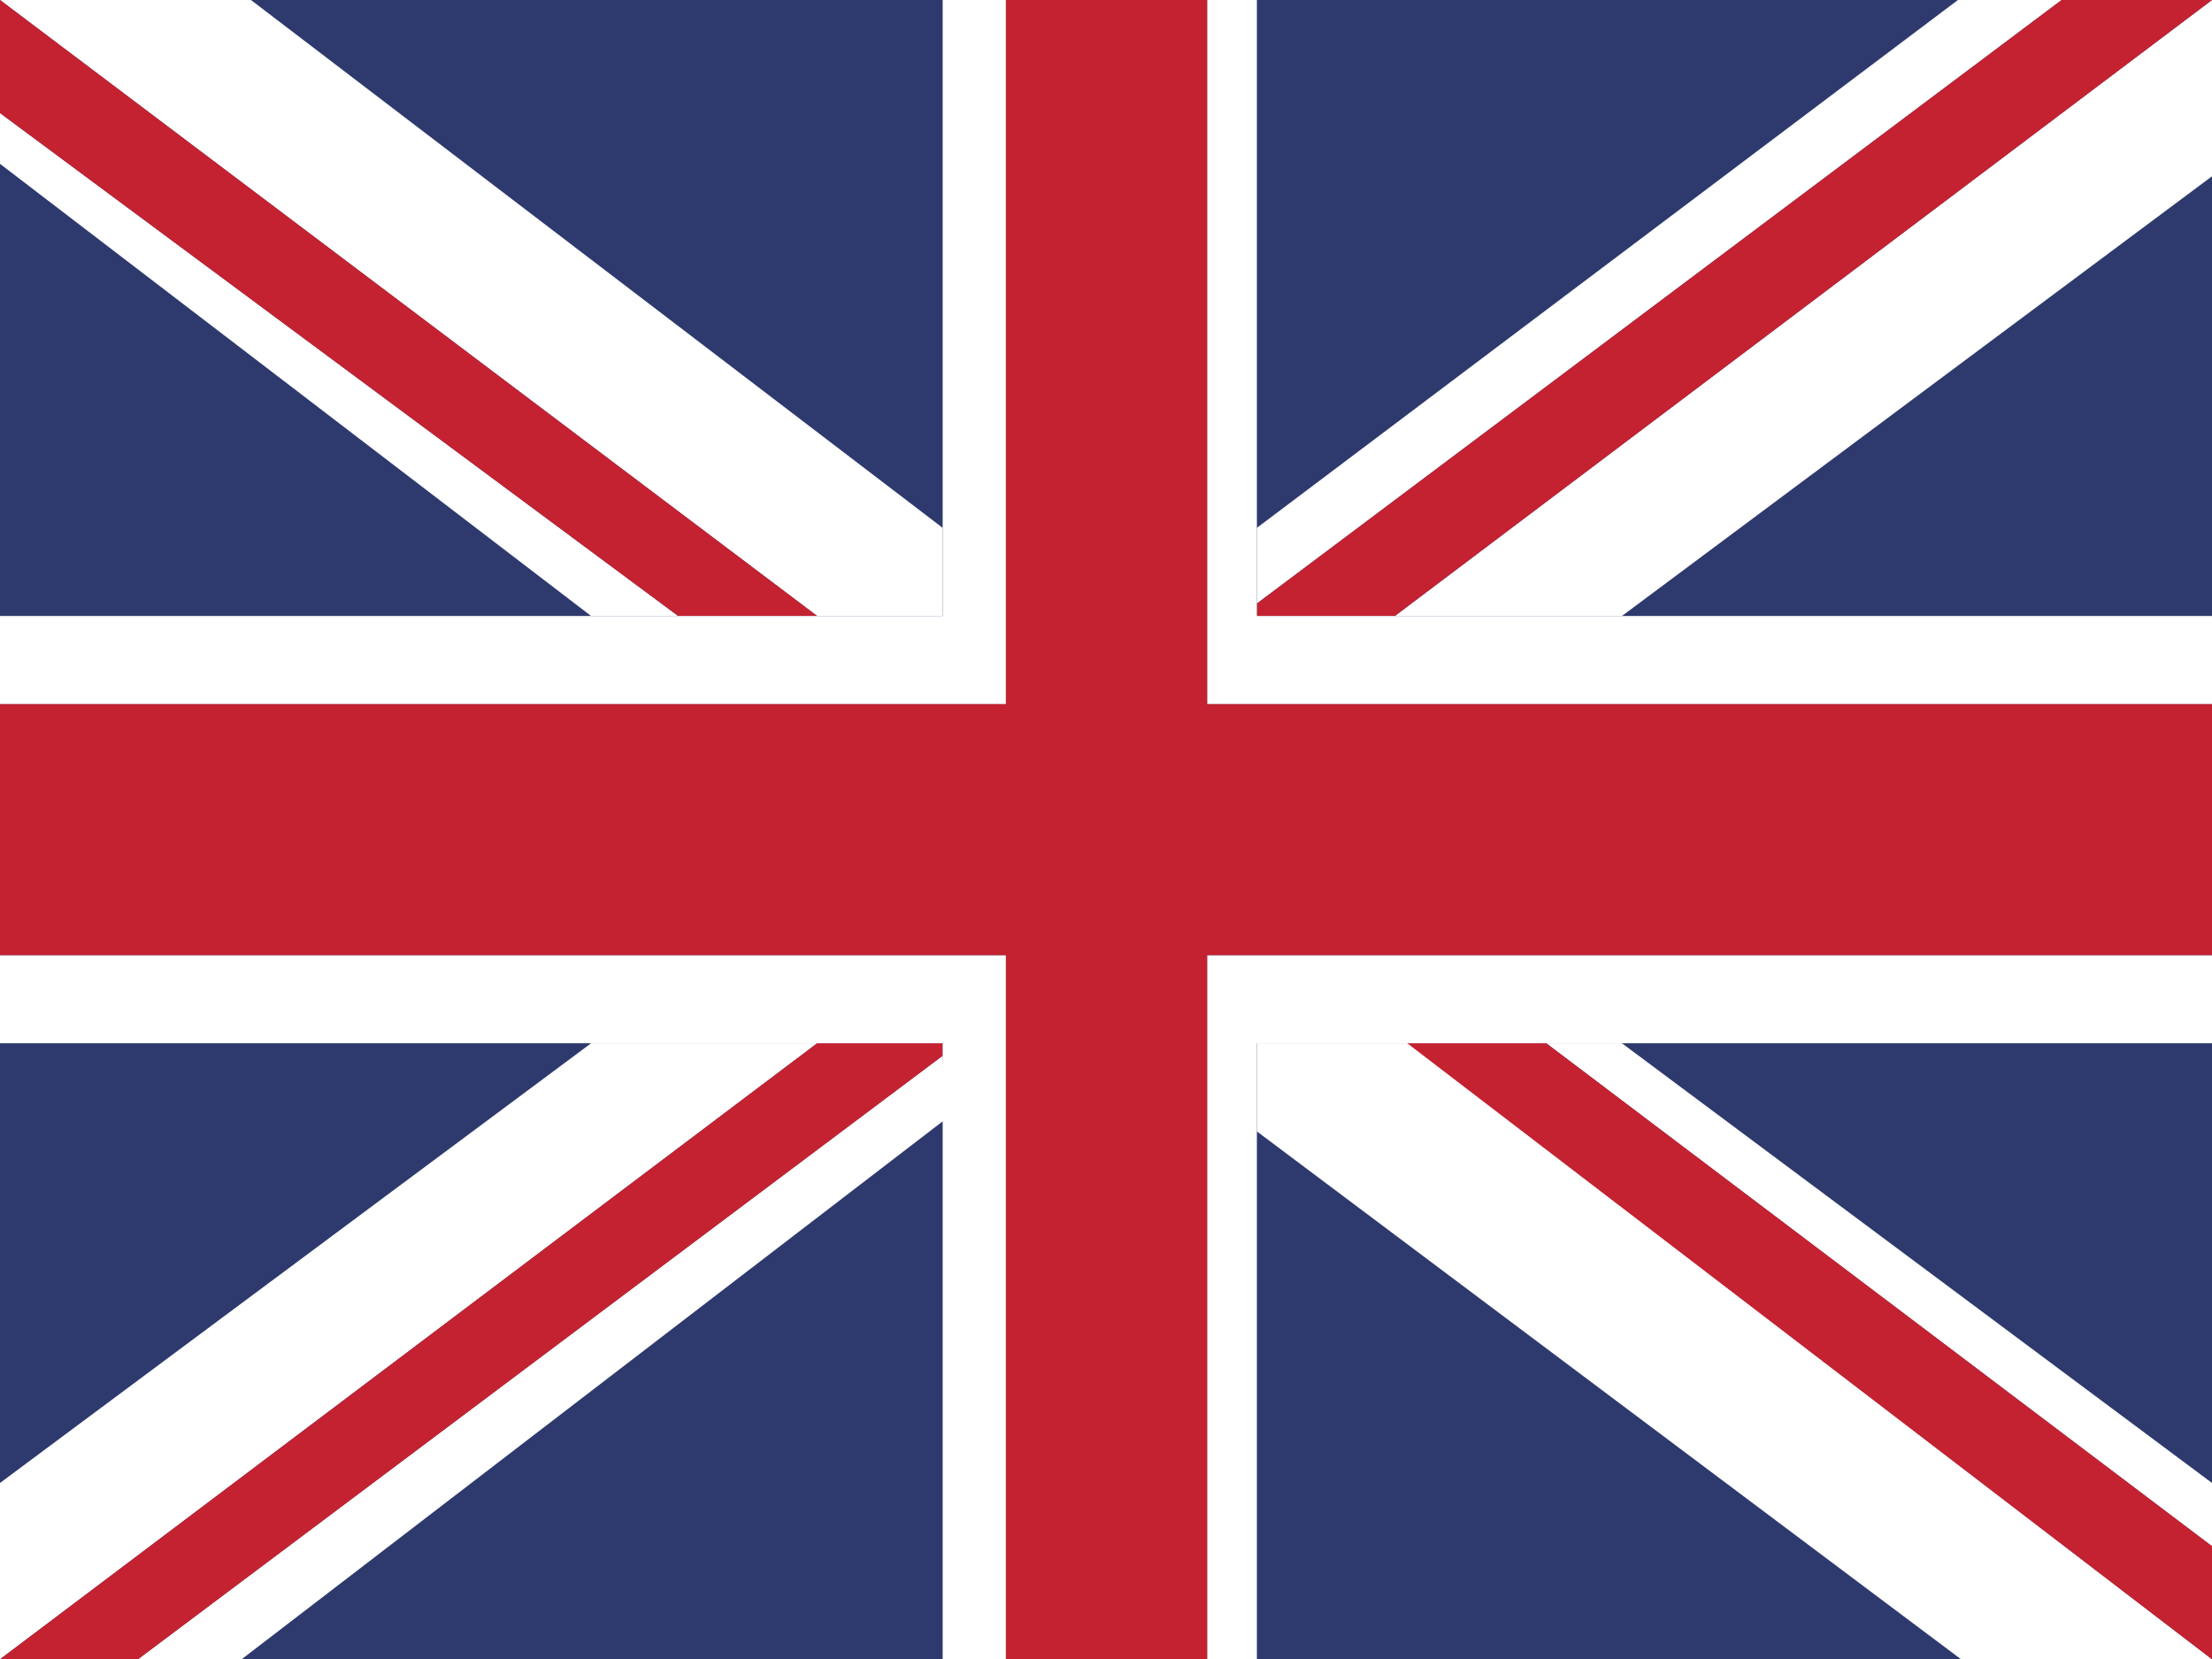
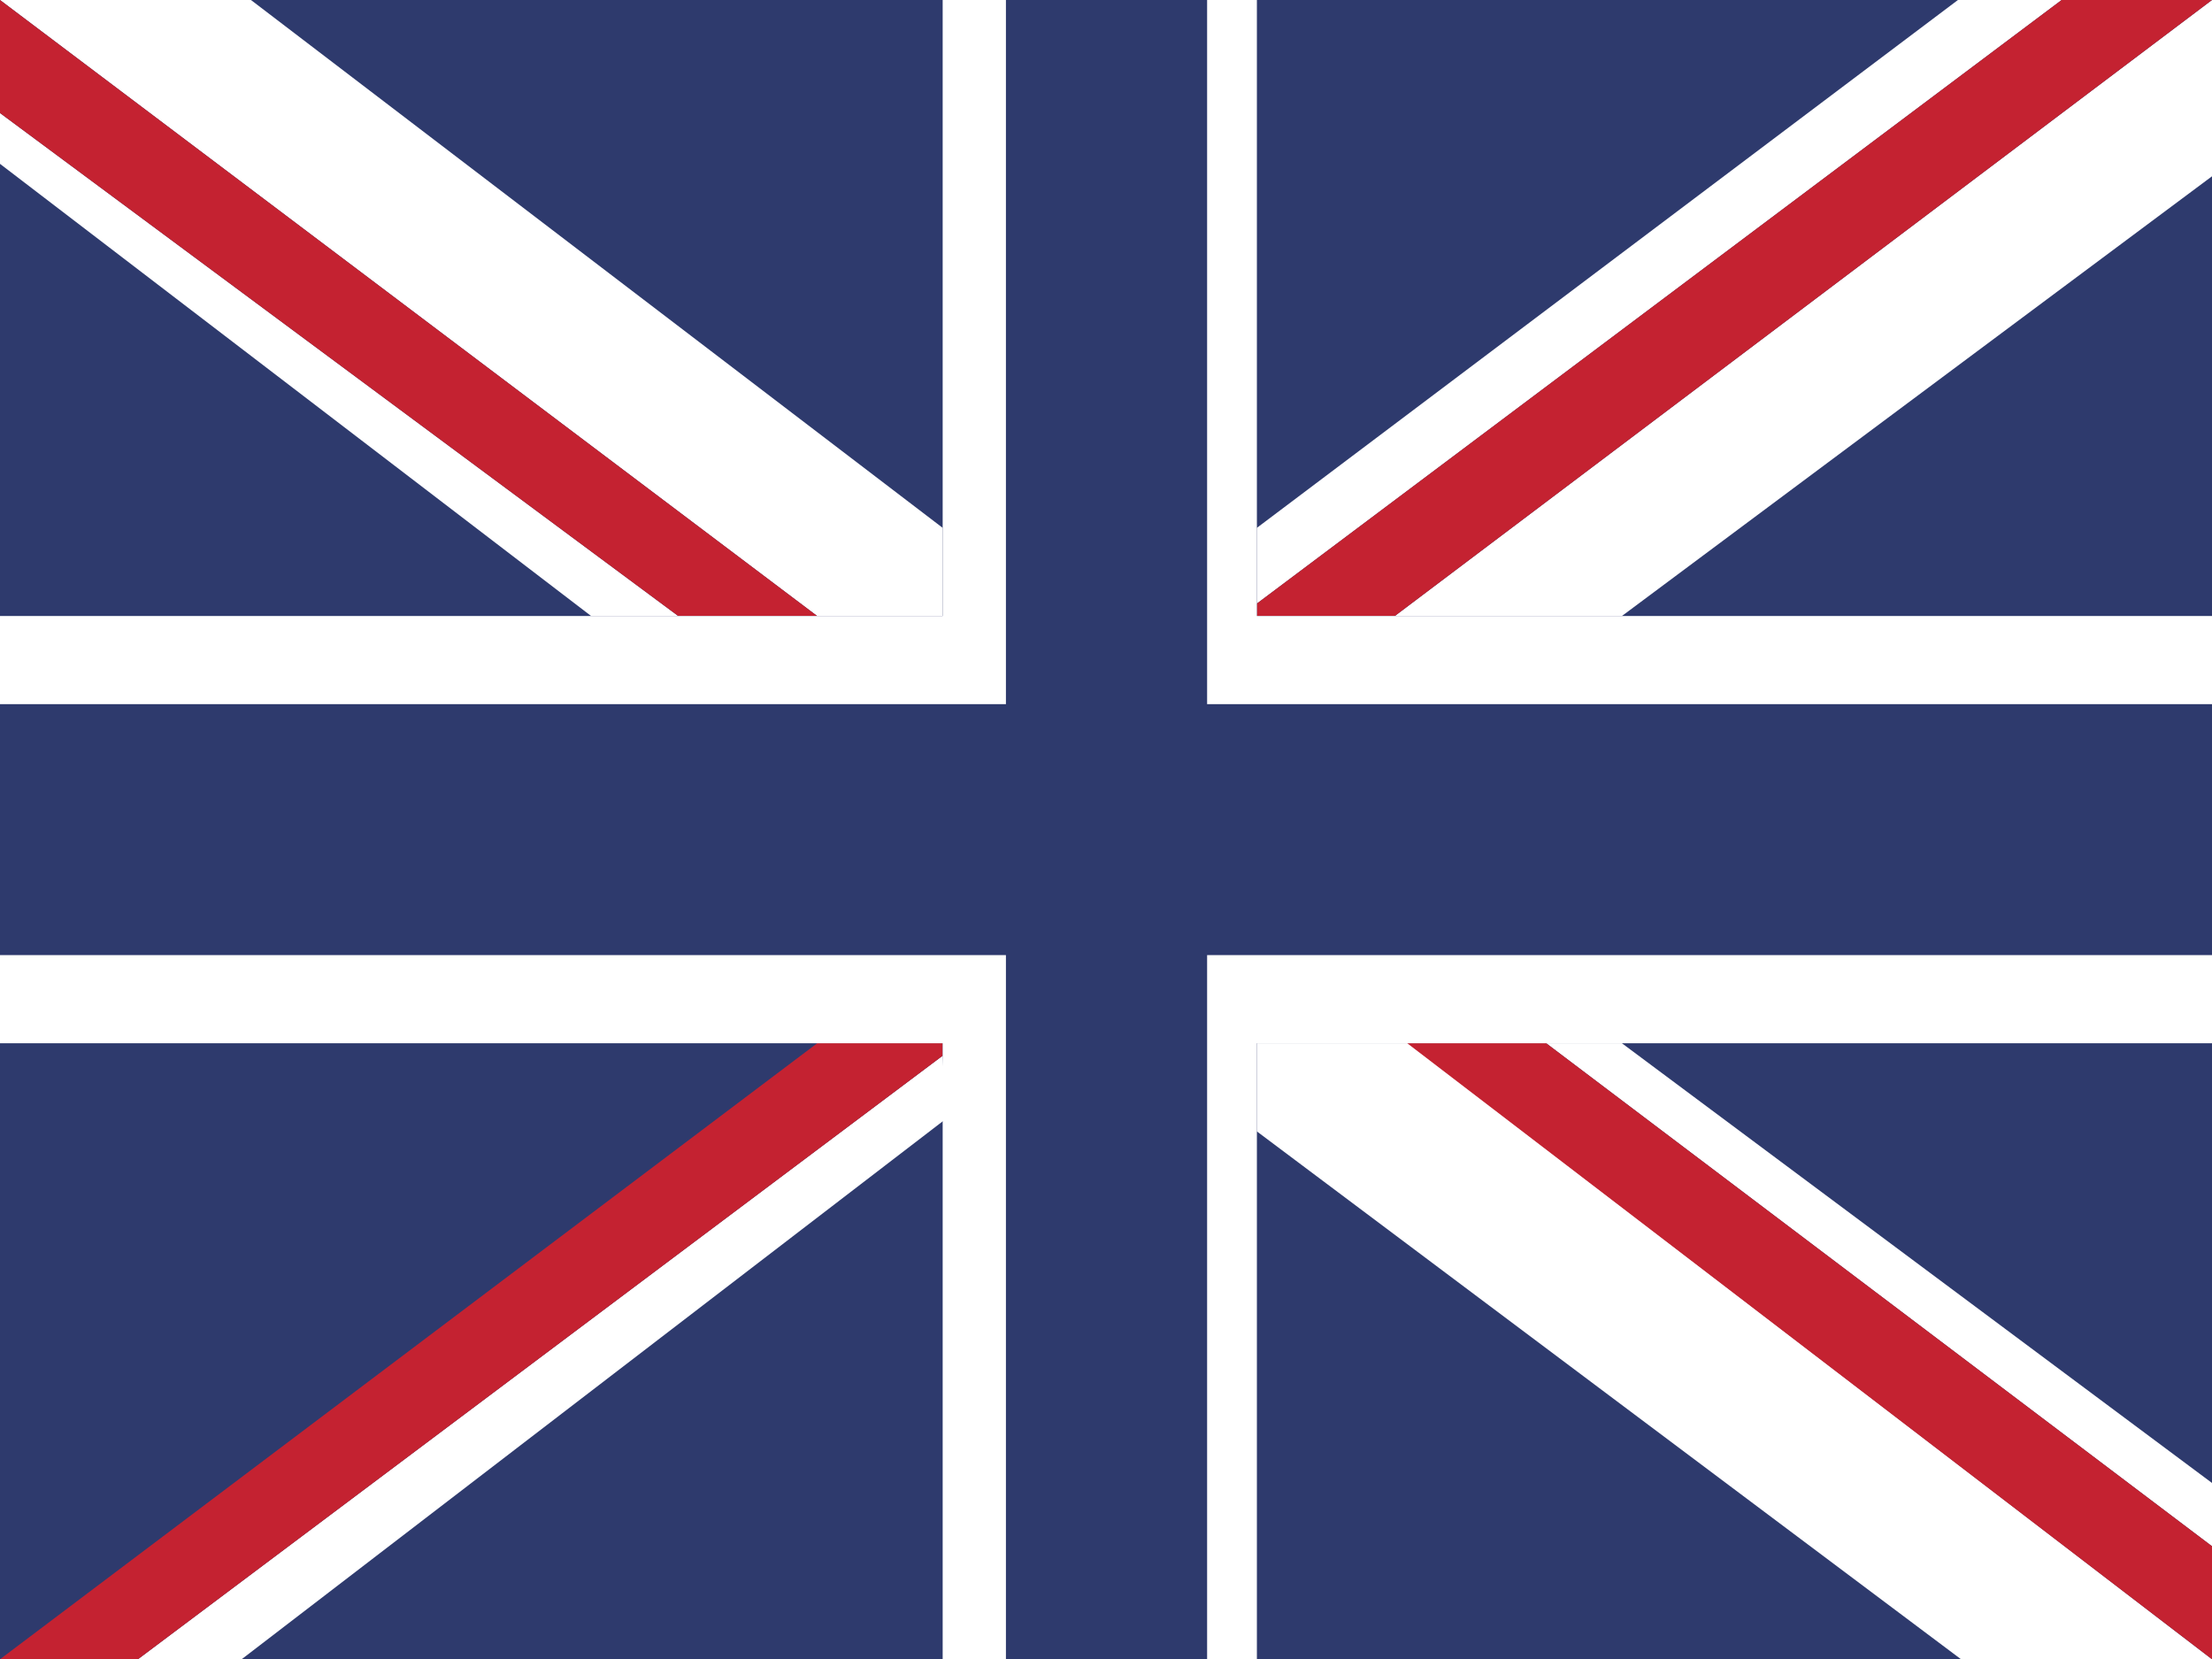
<svg xmlns="http://www.w3.org/2000/svg" viewBox="0 0 21.33 16">
  <defs>
    <style>.cls-1{fill:#2e3a6d;}.cls-2{fill:#fff;}.cls-3{fill:#c42231;}</style>
  </defs>
  <g id="Ebene_2" data-name="Ebene 2">
    <g id="Ebene_1-2" data-name="Ebene 1">
      <path class="cls-1" d="M21.33,0H0V16H21.33Z" />
      <path class="cls-2" d="M13.58,10.06H12.12v.85L18.91,16h2.42Z" />
      <path class="cls-2" d="M14.91,10.06l6.42,4.85V14.3l-5.69-4.24Z" />
-       <path class="cls-2" d="M5.7,10.06,0,14.3V16l7.88-5.94Z" />
      <path class="cls-2" d="M9.09,10.18,1.33,16h1l6.79-5.21Z" />
      <path class="cls-2" d="M6.54,5.94,0,1.09v.49L5.7,5.94Z" />
      <path class="cls-2" d="M15.64,5.94,21.33,1.7V0L13.45,5.94Z" />
      <path class="cls-2" d="M9.09,5.94V5.09L2.42,0H0L7.88,5.94Z" />
      <path class="cls-2" d="M12.12,5.82,19.88,0h-1L12.12,5.09Z" />
      <path class="cls-3" d="M9.09,10.06H7.88L0,16H1.33l7.76-5.82Z" />
      <path class="cls-3" d="M12.12,5.94h1.33L21.33,0H19.88L12.12,5.82Z" />
      <path class="cls-3" d="M13.57,10.06,21.33,16V14.91l-6.42-4.85Z" />
      <path class="cls-3" d="M7.88,5.94,0,0V1.09L6.54,5.94Z" />
      <path class="cls-2" d="M9.7,9.21H0v.85H9.09V16H9.7Z" />
      <path class="cls-2" d="M11.64,6.79h9.69V5.94H12.12V0h-.48Z" />
      <path class="cls-2" d="M12.12,10.06h9.21V9.21H11.64V16h.48V10.06Z" />
      <path class="cls-2" d="M9.7,6.79V0H9.09V5.94H0v.85Z" />
-       <path class="cls-3" d="M11.64,9.21h9.69V6.79H11.64V0H9.7V6.79H0V9.21H9.7V16h1.94Z" />
    </g>
  </g>
</svg>